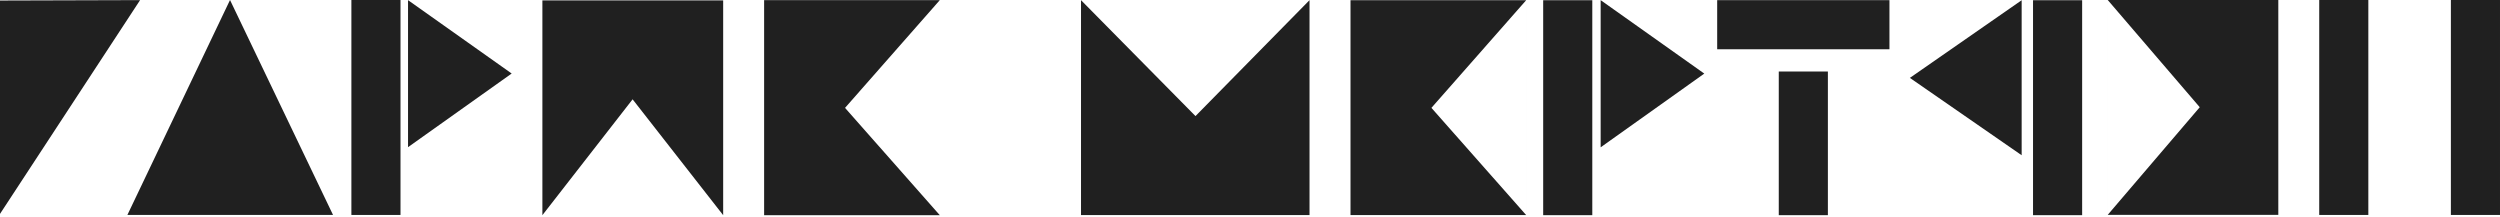
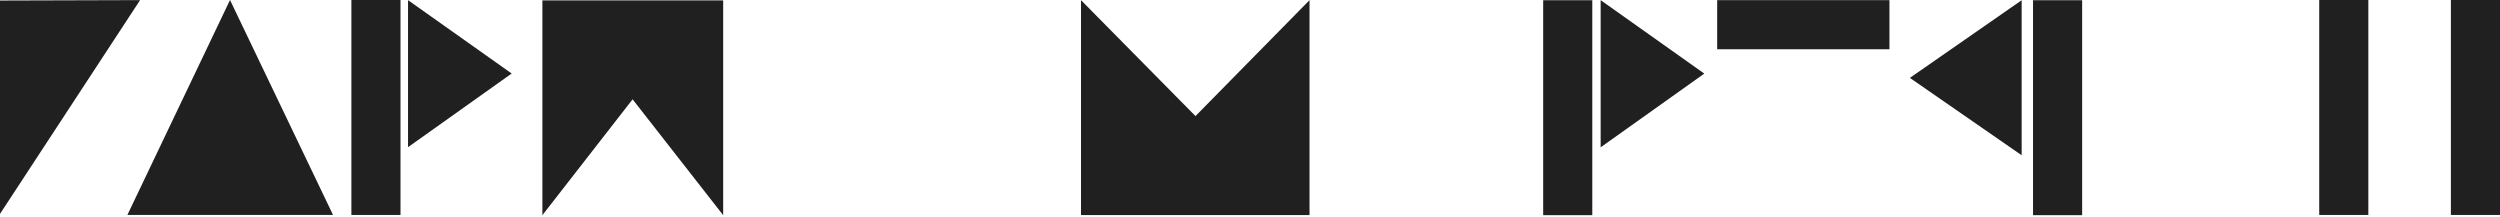
<svg xmlns="http://www.w3.org/2000/svg" width="1164" height="101" viewBox="0 0 1164 101" fill="none">
  <path d="M65.227 0.051L0 99.592L0 0.244L65.227 0.051Z" fill="#202020" />
  <path d="M107.095 0.002L155.064 100.082H59.31L107.095 0.002Z" fill="#202020" />
  <path d="M889.24 36.264L941.283 0.105L941.283 72.283L889.24 36.264Z" fill="#202020" />
  <rect x="163.607" y="0.002" width="22.867" height="100.08" fill="#202020" />
  <rect x="1141.13" y="0.002" width="22.867" height="100.08" fill="#202020" />
  <rect x="1079.83" y="0.002" width="22.867" height="100.08" fill="#202020" />
  <rect x="946.58" y="0.104" width="22.867" height="100.08" fill="#202020" />
  <rect x="718.506" y="0.104" width="22.867" height="100.08" fill="#202020" />
-   <rect x="828.193" y="33.295" width="22.867" height="66.888" fill="#202020" />
  <rect x="879.73" y="0.07" width="22.867" height="80.206" transform="rotate(90 879.73 0.07)" fill="#202020" />
  <path d="M238.232 34.229L189.98 68.52L189.98 0.07L238.232 34.229Z" fill="#202020" />
  <path d="M793.516 34.265L745.263 68.591L745.263 0.07L793.516 34.265Z" fill="#202020" />
  <path d="M336.707 100.188H252.535V0.176H336.707V100.188ZM252.535 100.185H336.707L294.54 46.242L252.535 100.185Z" fill="#202020" />
-   <path d="M437.565 0.073L393.451 50.227L437.565 100.187L355.775 100.188L355.775 0.073L437.565 0.073Z" fill="#202020" />
-   <path d="M503.317 0.073L609.715 0.073L609.715 100.139L503.317 100.139L503.317 0.073ZM609.715 0.074L503.317 0.074L556.619 54.047L609.715 0.074Z" fill="#202020" />
-   <path d="M710.587 0.107L710.587 100.139L628.797 100.139L628.797 0.107L710.587 0.107ZM710.585 100.139L710.585 0.107L666.471 50.22L710.585 100.139Z" fill="#202020" />
-   <path d="M981.36 100.03L981.36 -3.47168e-06L1060.78 0L1060.78 100.03L981.36 100.03ZM981.361 -3.47164e-06L981.361 100.03L1024.2 49.919L981.361 -3.47164e-06Z" fill="#202020" />
+   <path d="M503.317 0.073L609.715 0.073L609.715 100.139L503.317 100.139L503.317 0.073ZM609.715 0.074L503.317 0.074L556.619 54.047Z" fill="#202020" />
</svg>